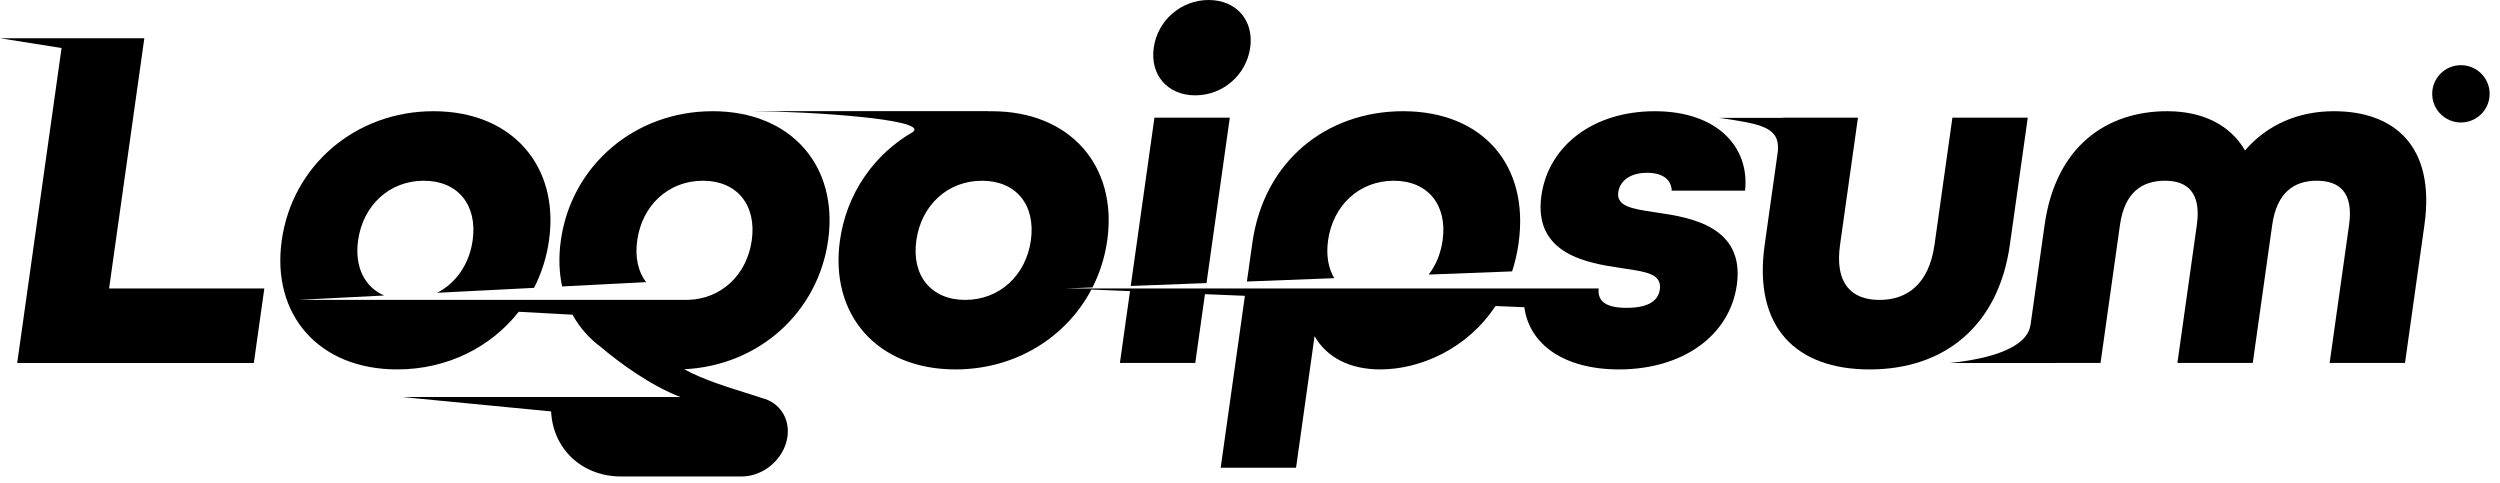
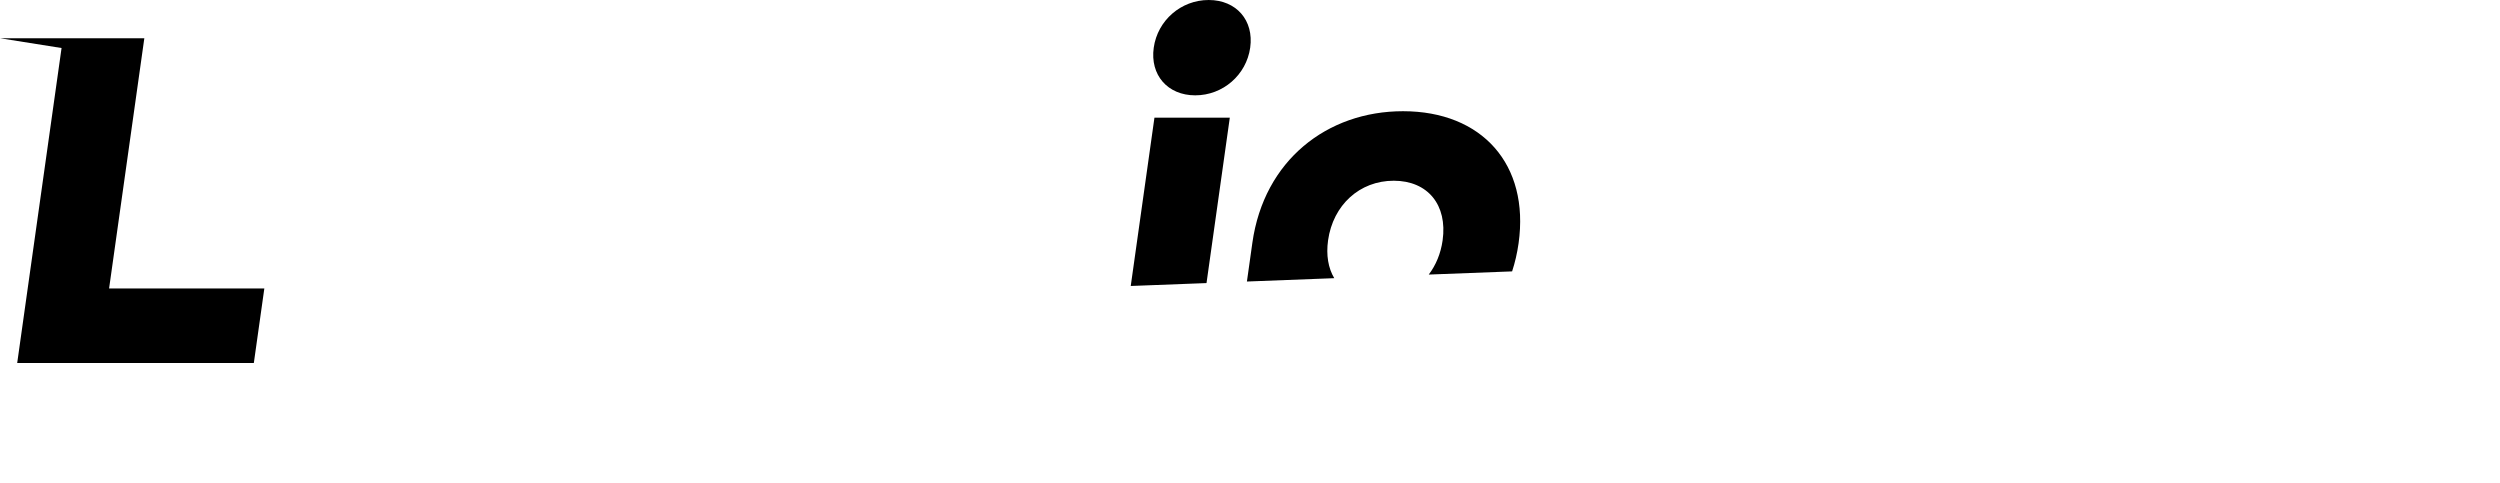
<svg xmlns="http://www.w3.org/2000/svg" width="202" height="39" viewBox="0 0 202 39" fill="none">
  <g clip-path="url(#clip0_5939_1670)">
    <path d="M93.222 3.852C92.911 6.058 94.344 7.703 96.576 7.703C98.809 7.703 100.705 6.058 101.016 3.852C101.327 1.645 99.894 0 97.661 0C95.429 0 93.533 1.645 93.222 3.852Z" fill="black" />
    <path d="M93.279 9.509L91.364 23.107L97.486 22.873L99.368 9.509H93.279Z" fill="black" />
-     <path fill-rule="evenodd" clip-rule="evenodd" d="M77.199 29.849C82.028 29.849 86.133 27.283 88.185 23.395L91.305 23.522L90.488 29.327H96.577L97.36 23.769L100.588 23.901L98.631 37.793H104.721L106.217 27.161C107.227 28.926 109.127 29.849 111.523 29.849C114.761 29.849 118.563 28.181 120.835 24.727L123.167 24.823C123.565 27.823 126.366 29.849 130.809 29.849C135.965 29.849 139.759 27.121 140.335 23.029C140.996 18.335 136.679 17.573 133.853 17.171L133.606 17.134C131.898 16.874 130.594 16.675 130.755 15.526C130.869 14.724 131.585 13.962 133.087 13.962C134.305 13.962 135.043 14.483 135.076 15.406H141.002C141.383 11.835 138.7 8.987 133.706 8.987C128.713 8.987 125.11 11.795 124.545 15.807C123.874 20.581 128.324 21.264 131.028 21.665L131.177 21.687L131.385 21.719L131.387 21.719C133.04 21.967 134.288 22.154 134.114 23.39C133.995 24.232 133.295 24.874 131.428 24.874C129.764 24.874 129.066 24.353 129.172 23.31L86.077 23.309L88.273 23.225C88.865 22.06 89.274 20.78 89.466 19.418C90.313 13.4 86.469 8.987 80.136 8.987C80.038 8.987 79.941 8.988 79.843 8.99L79.862 8.977L60.666 8.977C60.391 8.975 60.129 8.975 59.885 8.977H60.666C65.595 9.01 74.99 9.634 73.781 10.651C70.625 12.465 68.404 15.622 67.869 19.418C67.022 25.436 70.866 29.849 77.199 29.849ZM77.99 24.232C80.75 24.232 82.894 22.267 83.295 19.418C83.696 16.569 82.106 14.604 79.346 14.604C76.585 14.604 74.441 16.569 74.04 19.418C73.639 22.267 75.229 24.232 77.99 24.232Z" fill="black" />
    <path d="M116.564 19.418C116.415 20.482 116.021 21.424 115.443 22.185L122.178 21.928C122.41 21.22 122.587 20.464 122.701 19.658C123.599 13.279 119.738 8.986 113.365 8.986C107.235 8.986 102.129 12.958 101.191 19.618L100.751 22.747L107.807 22.477C107.326 21.67 107.139 20.623 107.308 19.418C107.71 16.569 109.854 14.603 112.615 14.603C115.375 14.603 116.965 16.569 116.564 19.418Z" fill="black" />
-     <path d="M164.063 26.281L165.204 18.174C166.103 11.795 170.234 8.986 175.105 8.986C177.946 8.986 180.189 10.069 181.397 12.156C183.193 10.069 185.7 8.986 188.582 8.986C193.454 8.986 196.793 11.795 195.895 18.174L194.324 29.327H188.234L189.805 18.174C190.178 15.526 189.009 14.603 187.182 14.603C185.396 14.603 183.967 15.526 183.594 18.174L182.023 29.327H175.934L177.505 18.174C177.878 15.526 176.709 14.603 174.923 14.603C173.096 14.603 171.667 15.526 171.294 18.174L169.723 29.327H166.075L166.076 29.329H157.544C161.084 28.971 163.804 28.005 164.057 26.273L164.063 26.281Z" fill="black" />
-     <path d="M151.074 29.85C145.147 29.85 141.643 26.48 142.586 19.779L143.653 12.21C143.823 10.255 142.28 10.011 138.877 9.521H144.031L144.033 9.509H150.123L148.676 19.779C148.235 22.909 149.592 24.233 151.865 24.233C154.138 24.233 155.867 22.909 156.308 19.779L157.754 9.509H163.843L162.397 19.779C161.459 26.439 157.001 29.85 151.074 29.85Z" fill="black" />
-     <path d="M47.372 26.981C46.941 26.511 46.57 25.992 46.262 25.428L41.914 25.191C39.666 28.053 36.133 29.849 32.094 29.849C25.761 29.849 21.918 25.436 22.765 19.418C23.612 13.399 28.699 8.986 35.032 8.986C41.365 8.986 45.209 13.399 44.361 19.418C44.167 20.793 43.752 22.085 43.151 23.259L35.319 23.658C36.844 22.877 37.919 21.35 38.191 19.418C38.592 16.569 37.002 14.603 34.241 14.603C31.481 14.603 29.336 16.569 28.935 19.418C28.635 21.55 29.451 23.188 31.038 23.876L24.166 24.227H55.587V24.23C58.275 24.16 60.349 22.214 60.743 19.418C61.144 16.569 59.554 14.603 56.793 14.603C54.033 14.603 51.889 16.569 51.488 19.418C51.294 20.79 51.563 21.957 52.202 22.798L45.419 23.144C45.172 22 45.13 20.748 45.317 19.418C46.165 13.399 51.252 8.986 57.584 8.986C63.917 8.986 67.761 13.399 66.913 19.418C66.095 25.231 61.321 29.546 55.289 29.834C56.709 30.631 58.773 31.277 60.289 31.751C60.795 31.909 61.24 32.049 61.581 32.168C62.958 32.508 63.838 33.776 63.625 35.289C63.375 37.062 61.719 38.499 59.925 38.499H50.18C46.995 38.499 44.664 36.234 44.531 33.244L32.511 32.08H44.588L44.588 32.079H54.979C52.603 31.171 50.093 29.354 48.478 27.983C48.076 27.681 47.707 27.347 47.373 26.983L47.372 26.981Z" fill="black" />
    <path d="M0 3.09L4.974 3.88L1.39 29.328H20.51L21.358 23.31H8.814L11.662 3.09L0 3.09Z" fill="black" />
-     <path d="M201.163 7.581C201.163 8.86 200.124 9.897 198.842 9.897C197.561 9.897 196.522 8.86 196.522 7.581C196.522 6.302 197.561 5.266 198.842 5.266C200.124 5.266 201.163 6.302 201.163 7.581Z" fill="black" />
  </g>
  <defs>
    <clipPath id="clip0_5939_1670">
      <rect width="201.163" height="38.5" fill="white" />
    </clipPath>
  </defs>
</svg>